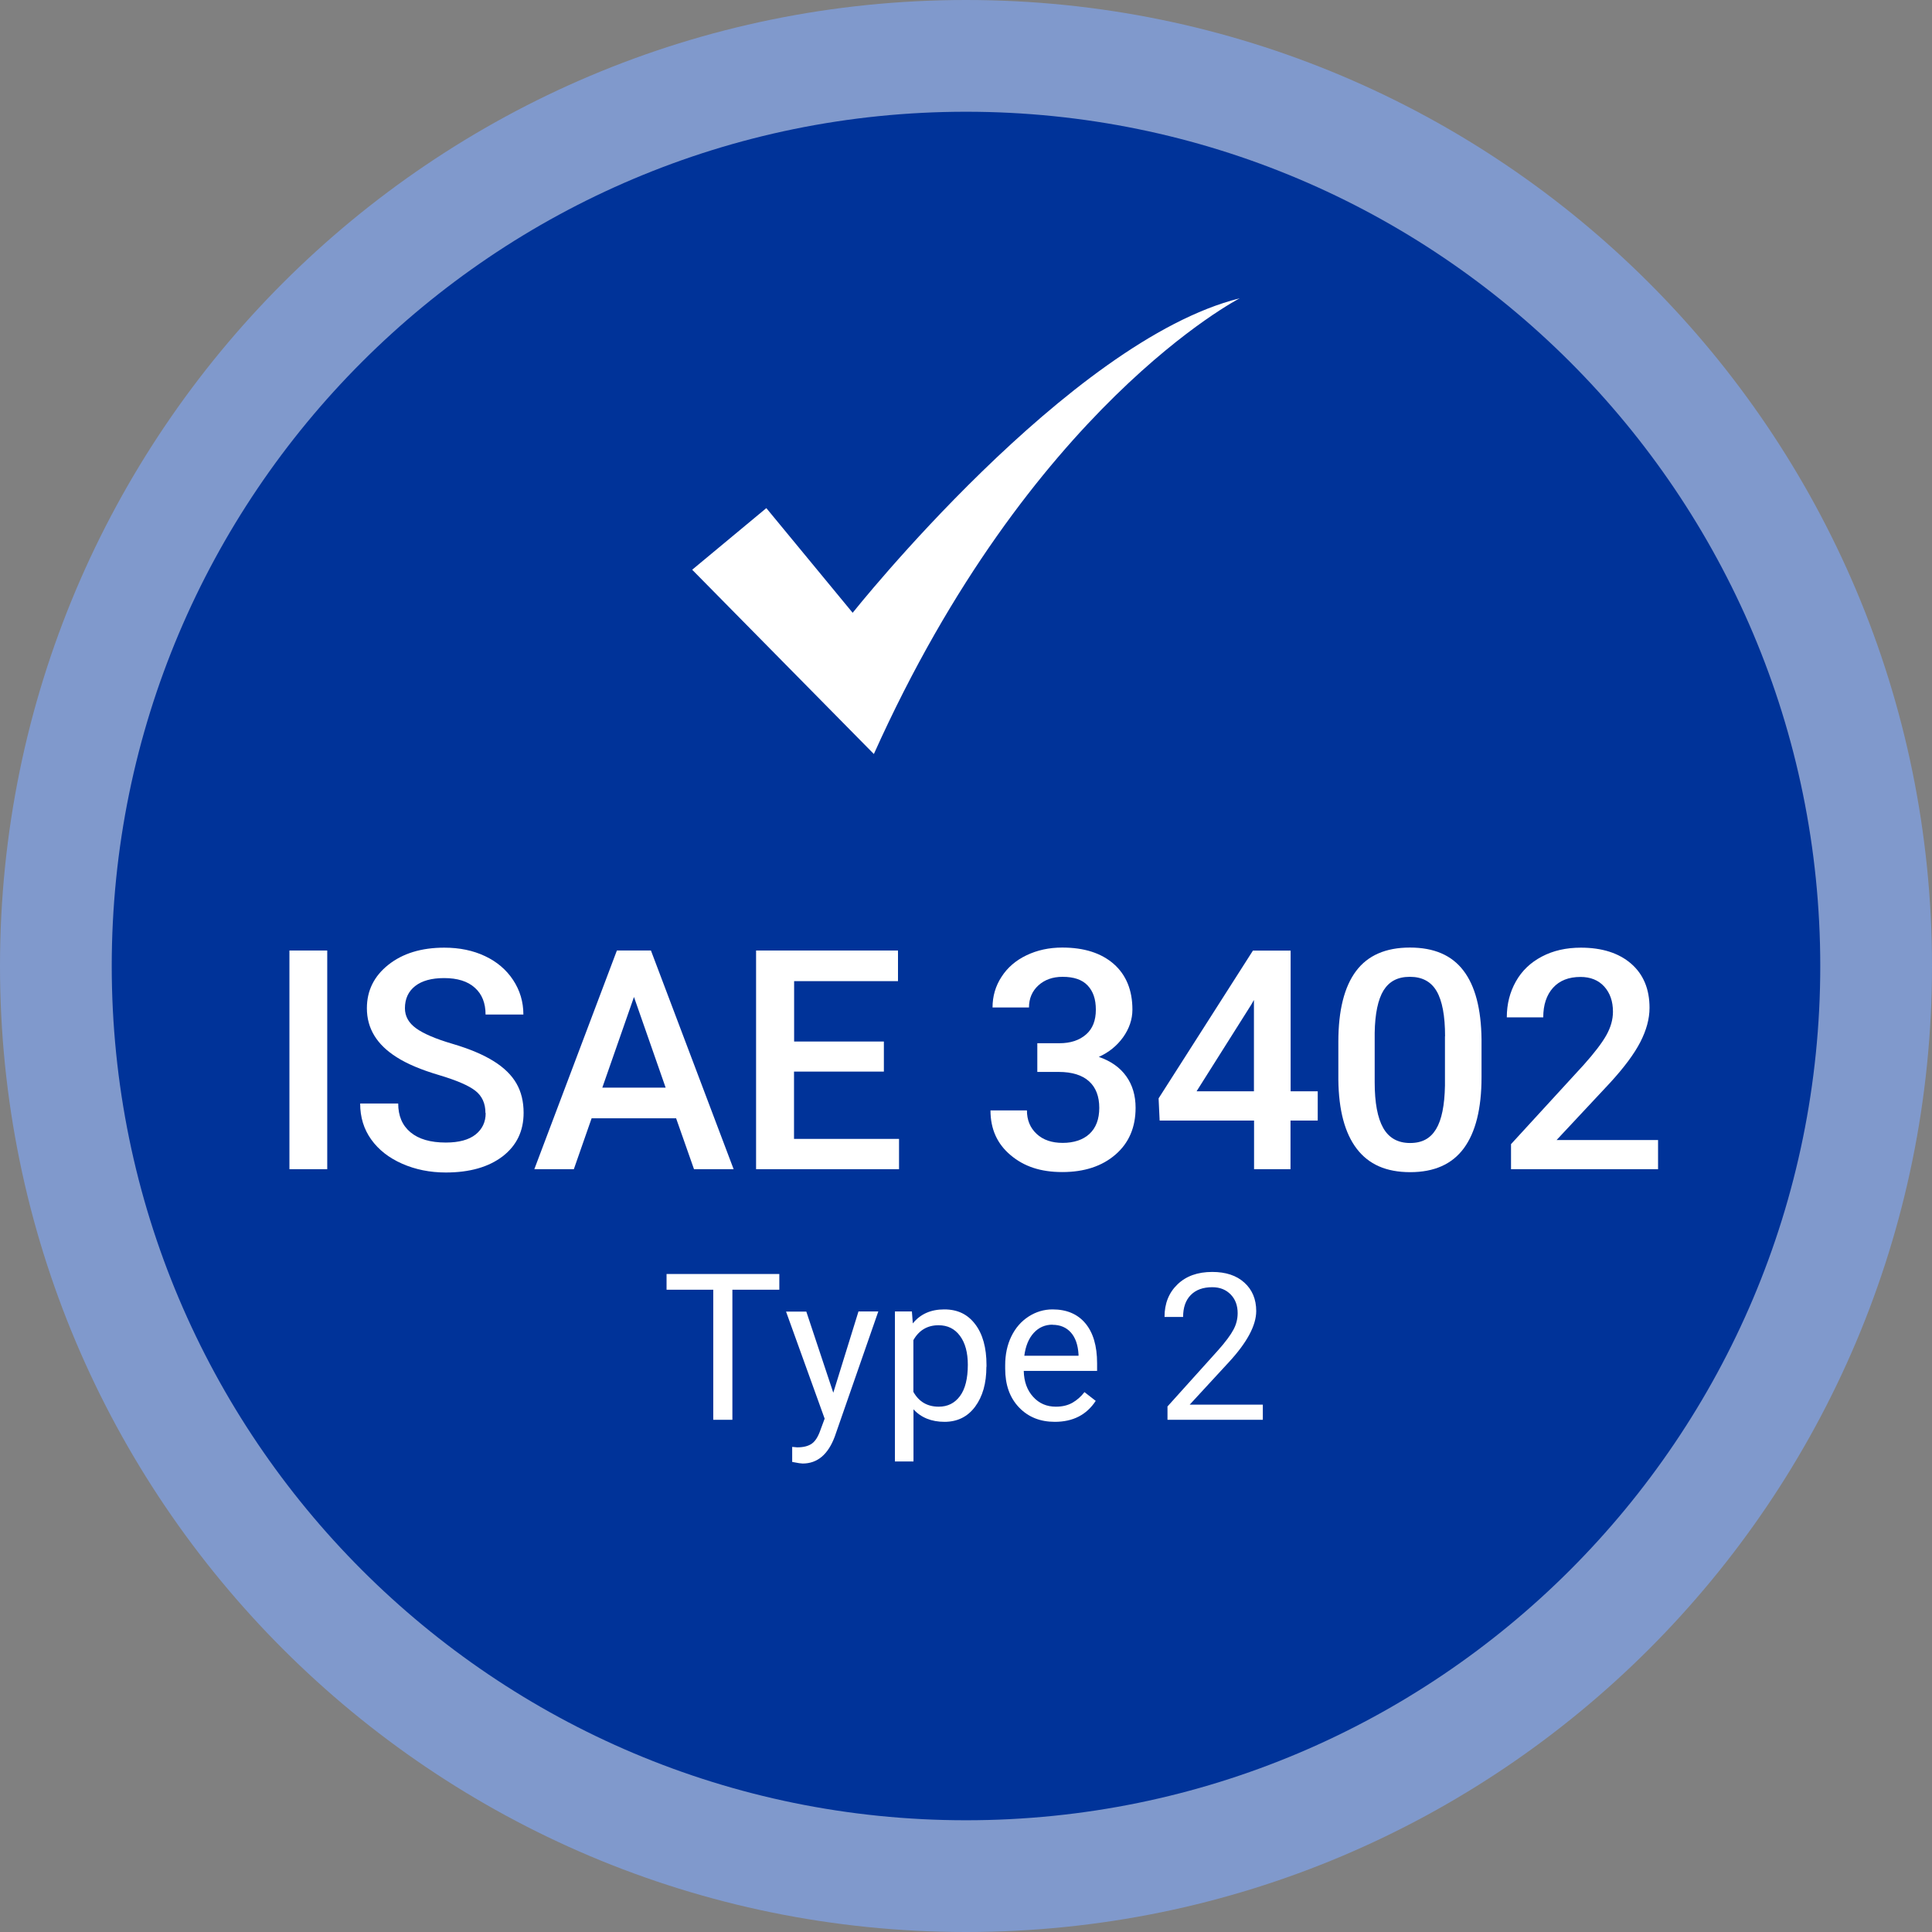
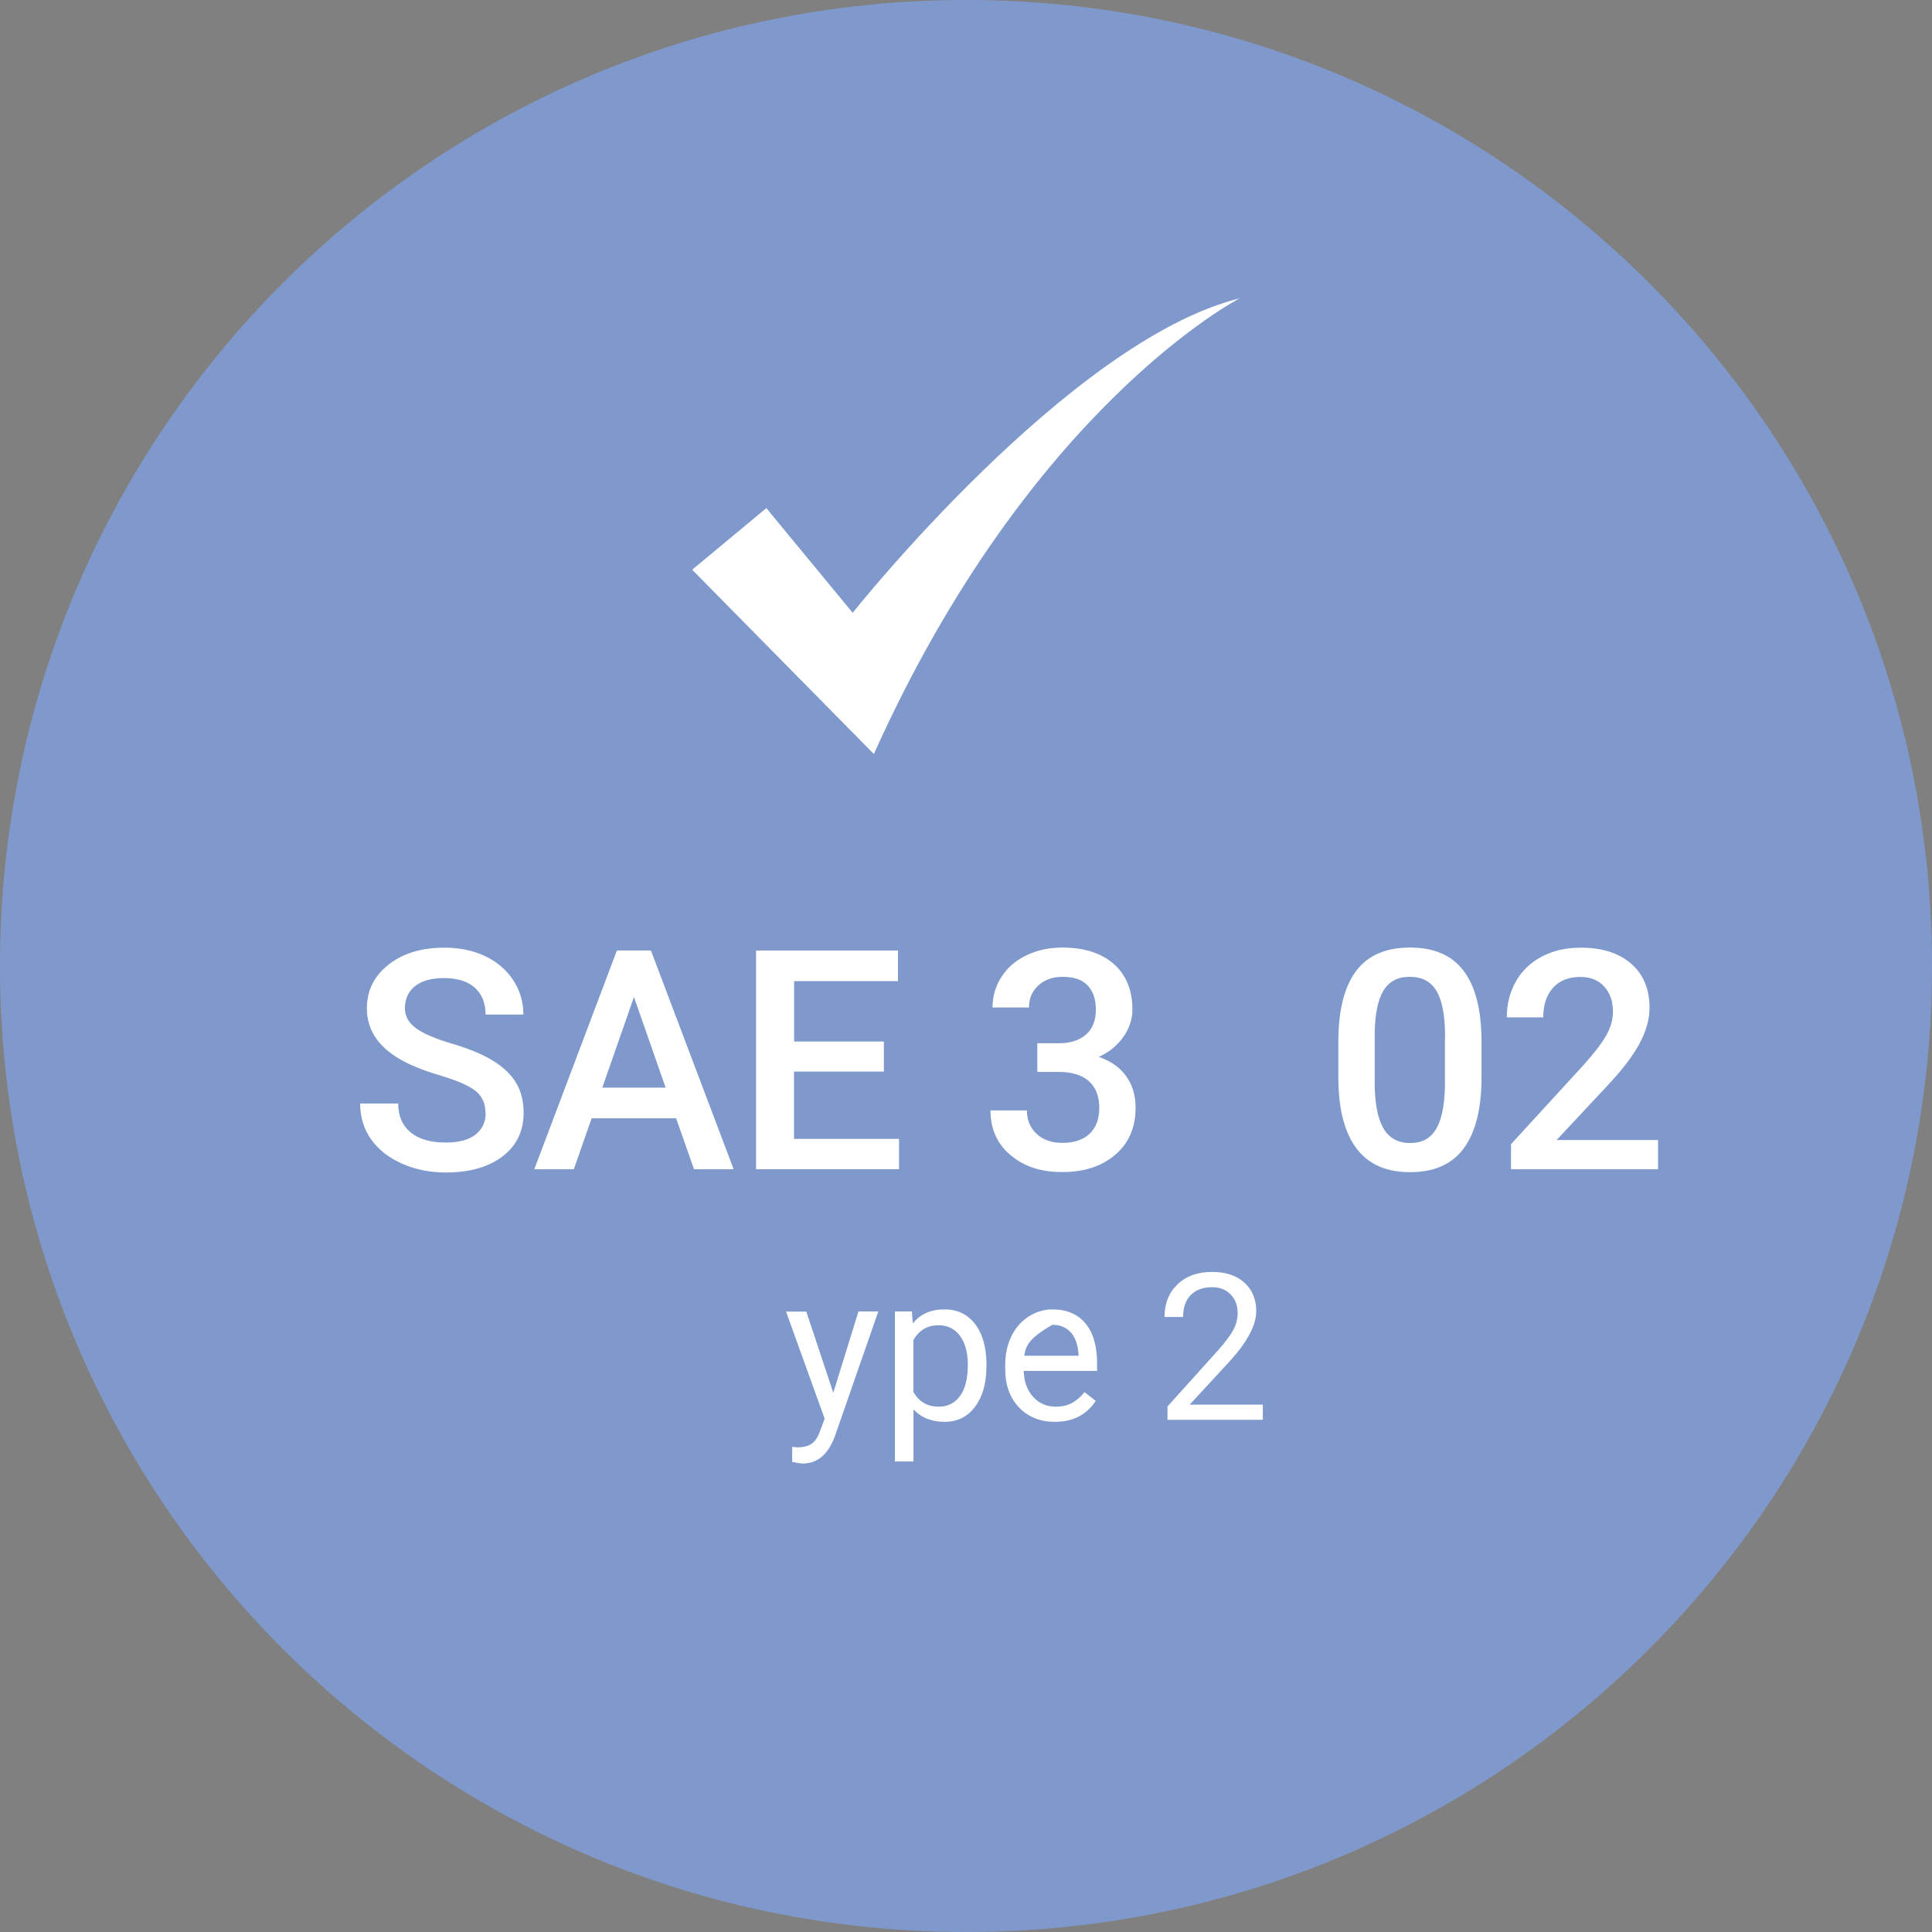
<svg xmlns="http://www.w3.org/2000/svg" width="110" height="110" viewBox="0 0 110 110" fill="none">
  <rect x="0" y="0" width="110" height="110" fill="#808080" stroke="none" />
  <g clip-path="url(#clip0_68_4047)">
    <path d="M55 110C85.376 110 110 85.376 110 55C110 24.624 85.376 0 55 0C24.624 0 0 24.624 0 55C0 85.376 24.624 110 55 110Z" fill="#8099CC" />
-     <path d="M55 103.638C81.862 103.638 103.638 81.862 103.638 55C103.638 28.138 81.862 6.362 55 6.362C28.138 6.362 6.362 28.138 6.362 55C6.362 81.862 28.138 103.638 55 103.638Z" fill="#003399" />
-     <path d="M18.632 66.569H16.479V54.118H18.632V66.569Z" fill="white" />
    <path d="M27.639 63.366C27.639 62.821 27.445 62.4 27.062 62.101C26.68 61.803 25.986 61.505 24.981 61.206C23.975 60.908 23.178 60.571 22.588 60.195C21.453 59.481 20.889 58.554 20.889 57.406C20.889 56.401 21.297 55.577 22.114 54.929C22.931 54.28 23.995 53.956 25.298 53.956C26.167 53.956 26.939 54.118 27.613 54.436C28.288 54.754 28.826 55.208 29.215 55.798C29.604 56.388 29.799 57.043 29.799 57.763H27.646C27.646 57.114 27.445 56.602 27.036 56.239C26.628 55.869 26.044 55.688 25.285 55.688C24.578 55.688 24.027 55.837 23.638 56.141C23.249 56.446 23.055 56.868 23.055 57.406C23.055 57.86 23.268 58.243 23.69 58.547C24.111 58.852 24.805 59.151 25.778 59.436C26.744 59.721 27.523 60.052 28.113 60.422C28.703 60.791 29.131 61.213 29.403 61.686C29.676 62.16 29.812 62.717 29.812 63.359C29.812 64.397 29.416 65.221 28.619 65.837C27.821 66.446 26.744 66.757 25.383 66.757C24.481 66.757 23.651 66.589 22.899 66.258C22.147 65.927 21.556 65.467 21.135 64.877C20.713 64.287 20.506 63.606 20.506 62.828H22.672C22.672 63.534 22.905 64.079 23.372 64.468C23.839 64.857 24.507 65.052 25.383 65.052C26.135 65.052 26.699 64.896 27.082 64.591C27.458 64.287 27.652 63.885 27.652 63.379L27.639 63.366Z" fill="white" />
    <path d="M38.508 63.671H33.684L32.672 66.569H30.422L35.123 54.118H37.062L41.77 66.569H39.514L38.495 63.671H38.508ZM34.293 61.926H37.899L36.096 56.764L34.293 61.926Z" fill="white" />
    <path d="M50.318 61.012H45.208V64.844H51.187V66.569H43.048V54.118H51.128V55.862H45.214V59.3H50.324V61.012H50.318Z" fill="white" />
    <path d="M59.053 59.397H60.318C60.953 59.397 61.459 59.228 61.835 58.898C62.211 58.573 62.393 58.1 62.393 57.49C62.393 56.881 62.237 56.44 61.926 56.109C61.615 55.778 61.141 55.616 60.499 55.616C59.942 55.616 59.481 55.778 59.124 56.102C58.768 56.427 58.586 56.848 58.586 57.361H56.511C56.511 56.725 56.68 56.141 57.023 55.616C57.361 55.091 57.834 54.682 58.444 54.39C59.053 54.099 59.728 53.95 60.48 53.95C61.725 53.95 62.698 54.261 63.411 54.883C64.118 55.506 64.475 56.375 64.475 57.484C64.475 58.041 64.293 58.567 63.943 59.06C63.586 59.553 63.126 59.922 62.562 60.175C63.243 60.409 63.768 60.778 64.124 61.278C64.481 61.777 64.656 62.38 64.656 63.074C64.656 64.189 64.274 65.078 63.508 65.739C62.743 66.401 61.731 66.732 60.486 66.732C59.241 66.732 58.307 66.414 57.542 65.772C56.777 65.13 56.394 64.287 56.394 63.223H58.469C58.469 63.768 58.651 64.215 59.021 64.559C59.39 64.903 59.883 65.071 60.506 65.071C61.128 65.071 61.66 64.903 62.03 64.559C62.4 64.215 62.588 63.722 62.588 63.074C62.588 62.425 62.393 61.913 62.004 61.563C61.615 61.213 61.038 61.031 60.279 61.031H59.06V59.39L59.053 59.397Z" fill="white" />
-     <path d="M73.476 62.134H75.026V63.8H73.476V66.569H71.401V63.8H66.025L65.966 62.536L71.336 54.124H73.483V62.134H73.476ZM68.139 62.134H71.394V56.933L71.239 57.205L68.132 62.127L68.139 62.134Z" fill="white" />
    <path d="M84.352 61.33C84.352 63.119 84.014 64.468 83.346 65.376C82.678 66.284 81.66 66.738 80.292 66.738C78.924 66.738 77.931 66.297 77.25 65.409C76.569 64.52 76.219 63.21 76.2 61.472V59.319C76.2 57.529 76.537 56.187 77.205 55.292C77.873 54.397 78.897 53.95 80.272 53.95C81.647 53.95 82.652 54.384 83.32 55.259C83.988 56.128 84.332 57.438 84.352 59.176V61.33ZM82.276 59.001C82.276 57.834 82.114 56.978 81.796 56.433C81.479 55.889 80.973 55.616 80.272 55.616C79.572 55.616 79.099 55.876 78.774 56.388C78.457 56.907 78.288 57.711 78.269 58.8V61.621C78.269 62.782 78.431 63.651 78.755 64.222C79.079 64.793 79.591 65.078 80.285 65.078C80.979 65.078 81.446 64.812 81.764 64.287C82.082 63.761 82.25 62.938 82.27 61.809V58.995L82.276 59.001Z" fill="white" />
    <path d="M94.403 66.569H86.031V65.143L90.175 60.623C90.772 59.955 91.2 59.397 91.453 58.95C91.706 58.502 91.835 58.054 91.835 57.601C91.835 57.01 91.667 56.531 91.336 56.167C91.005 55.804 90.551 55.623 89.987 55.623C89.313 55.623 88.794 55.83 88.424 56.239C88.055 56.647 87.866 57.211 87.866 57.925H85.791C85.791 57.166 85.966 56.485 86.31 55.876C86.654 55.266 87.147 54.799 87.789 54.462C88.431 54.124 89.17 53.956 90.007 53.956C91.213 53.956 92.166 54.261 92.866 54.864C93.567 55.473 93.917 56.31 93.917 57.38C93.917 58.003 93.742 58.651 93.392 59.332C93.041 60.013 92.464 60.785 91.667 61.654L88.625 64.909H94.403V66.569Z" fill="white" />
-     <path d="M44.364 73.431H41.699V80.837H40.61V73.431H37.951V72.536H44.371V73.431H44.364Z" fill="white" />
    <path d="M47.445 79.293L48.878 74.669H50.007L47.529 81.79C47.147 82.815 46.537 83.327 45.7 83.327L45.499 83.307L45.104 83.236V82.38L45.389 82.406C45.746 82.406 46.025 82.335 46.226 82.192C46.427 82.049 46.589 81.783 46.719 81.401L46.952 80.772L44.754 74.676H45.908L47.445 79.3V79.293Z" fill="white" />
    <path d="M56.161 77.821C56.161 78.761 55.947 79.514 55.519 80.091C55.091 80.668 54.507 80.953 53.774 80.953C53.041 80.953 52.438 80.713 52.01 80.24V83.21H50.953V74.669H51.92L51.971 75.35C52.4 74.818 52.996 74.552 53.761 74.552C54.527 74.552 55.091 74.831 55.519 75.389C55.947 75.947 56.167 76.725 56.167 77.717V77.814L56.161 77.821ZM55.104 77.704C55.104 77.01 54.955 76.459 54.656 76.057C54.358 75.655 53.956 75.454 53.437 75.454C52.802 75.454 52.322 75.739 52.004 76.303V79.248C52.322 79.812 52.802 80.091 53.45 80.091C53.956 80.091 54.358 79.89 54.656 79.488C54.955 79.086 55.104 78.489 55.104 77.698V77.704Z" fill="white" />
-     <path d="M60.058 80.953C59.222 80.953 58.541 80.681 58.016 80.13C57.49 79.578 57.231 78.846 57.231 77.925V77.73C57.231 77.121 57.348 76.569 57.581 76.09C57.815 75.61 58.139 75.233 58.56 74.961C58.982 74.689 59.436 74.552 59.929 74.552C60.733 74.552 61.355 74.818 61.796 75.344C62.237 75.869 62.464 76.628 62.464 77.614V78.054H58.288C58.301 78.664 58.483 79.157 58.82 79.526C59.157 79.903 59.591 80.091 60.117 80.091C60.486 80.091 60.804 80.013 61.064 79.864C61.323 79.715 61.55 79.514 61.745 79.261L62.386 79.76C61.868 80.551 61.096 80.953 60.058 80.953ZM59.929 75.421C59.501 75.421 59.144 75.577 58.859 75.888C58.573 76.2 58.392 76.634 58.32 77.192H61.407V77.114C61.375 76.576 61.232 76.161 60.973 75.869C60.713 75.577 60.363 75.428 59.922 75.428L59.929 75.421Z" fill="white" />
+     <path d="M60.058 80.953C59.222 80.953 58.541 80.681 58.016 80.13C57.49 79.578 57.231 78.846 57.231 77.925V77.73C57.231 77.121 57.348 76.569 57.581 76.09C57.815 75.61 58.139 75.233 58.56 74.961C58.982 74.689 59.436 74.552 59.929 74.552C60.733 74.552 61.355 74.818 61.796 75.344C62.237 75.869 62.464 76.628 62.464 77.614V78.054H58.288C58.301 78.664 58.483 79.157 58.82 79.526C59.157 79.903 59.591 80.091 60.117 80.091C60.486 80.091 60.804 80.013 61.064 79.864C61.323 79.715 61.55 79.514 61.745 79.261L62.386 79.76C61.868 80.551 61.096 80.953 60.058 80.953ZM59.929 75.421C58.573 76.2 58.392 76.634 58.32 77.192H61.407V77.114C61.375 76.576 61.232 76.161 60.973 75.869C60.713 75.577 60.363 75.428 59.922 75.428L59.929 75.421Z" fill="white" />
    <path d="M71.907 80.837H66.472V80.078L69.345 76.887C69.773 76.407 70.065 76.012 70.227 75.707C70.389 75.409 70.467 75.091 70.467 74.766C70.467 74.332 70.337 73.975 70.071 73.703C69.805 73.431 69.462 73.288 69.021 73.288C68.496 73.288 68.087 73.437 67.795 73.735C67.503 74.034 67.361 74.449 67.361 74.981H66.303C66.303 74.215 66.55 73.599 67.043 73.126C67.536 72.652 68.191 72.419 69.021 72.419C69.793 72.419 70.402 72.62 70.85 73.028C71.297 73.431 71.524 73.975 71.524 74.643C71.524 75.46 71.005 76.433 69.961 77.562L67.737 79.974H71.9V80.837H71.907Z" fill="white" />
    <path d="M48.547 34.89L43.632 28.93L39.41 32.438L49.754 42.931C58.651 23.113 70.584 16.984 70.584 16.984C60.862 19.397 48.547 34.89 48.547 34.89Z" fill="white" />
  </g>
  <defs>
    <clipPath id="clip0_68_4047">
      <rect width="110" height="110" fill="white" />
    </clipPath>
  </defs>
</svg>